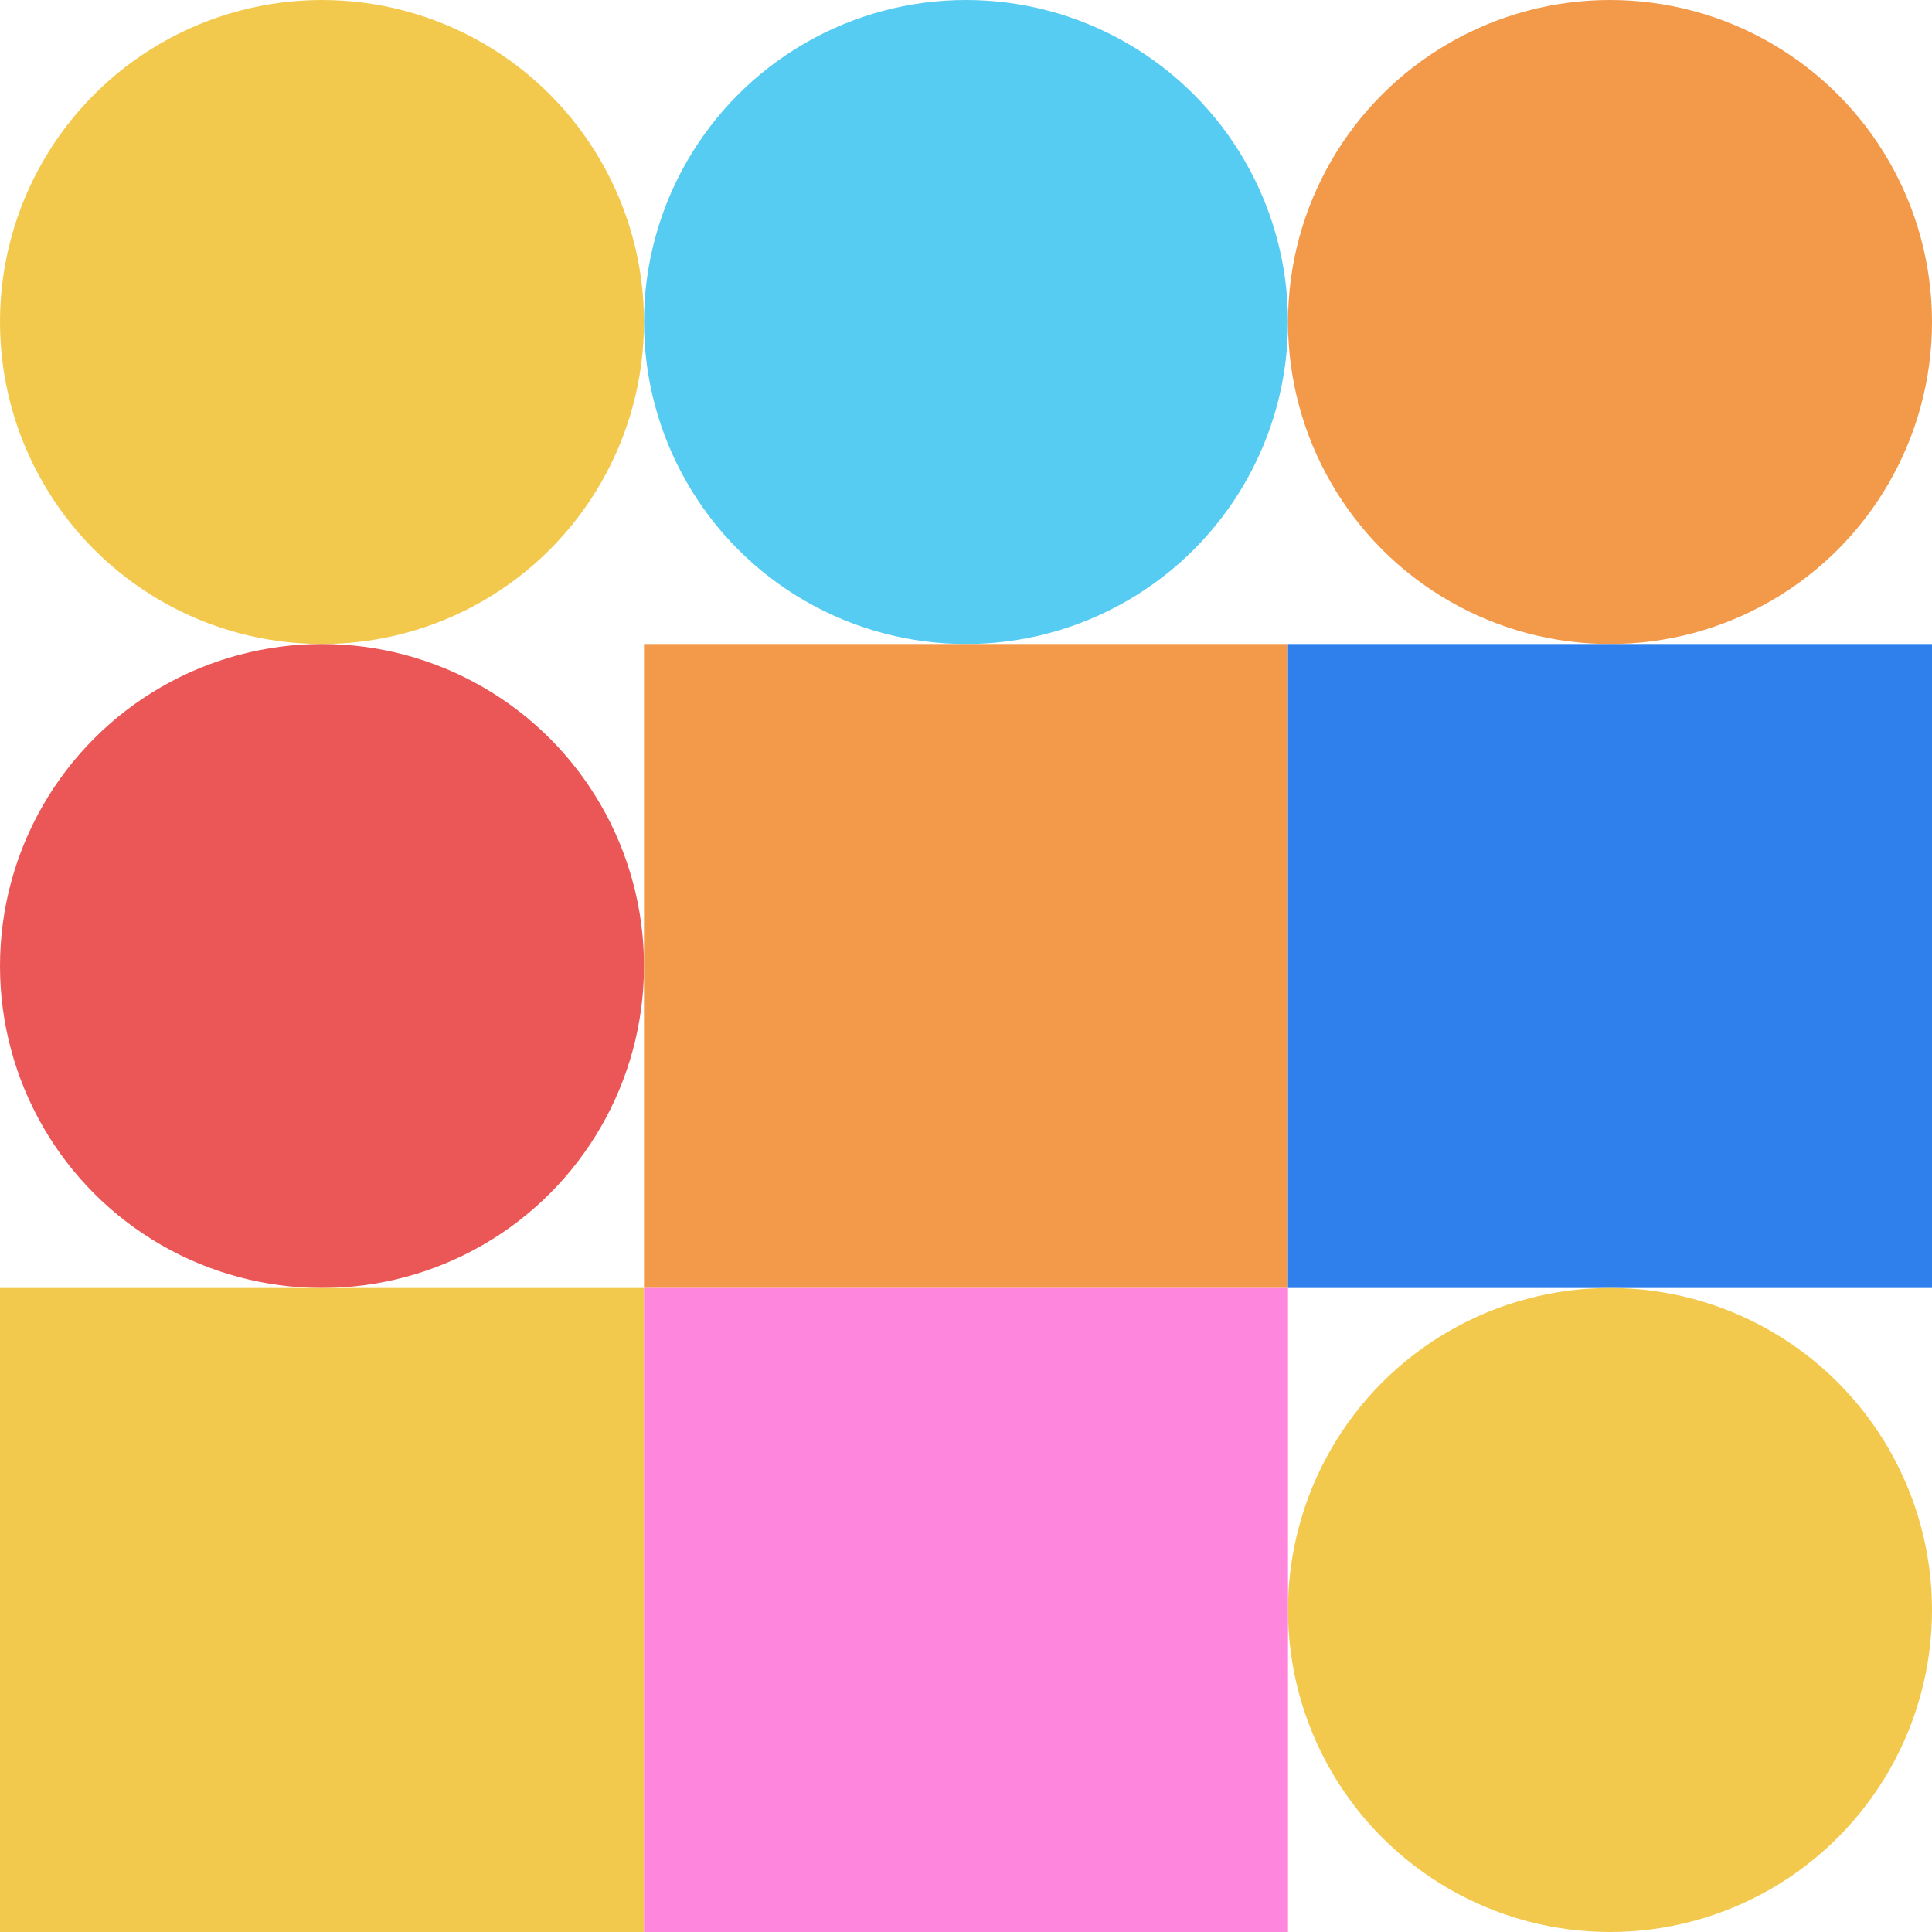
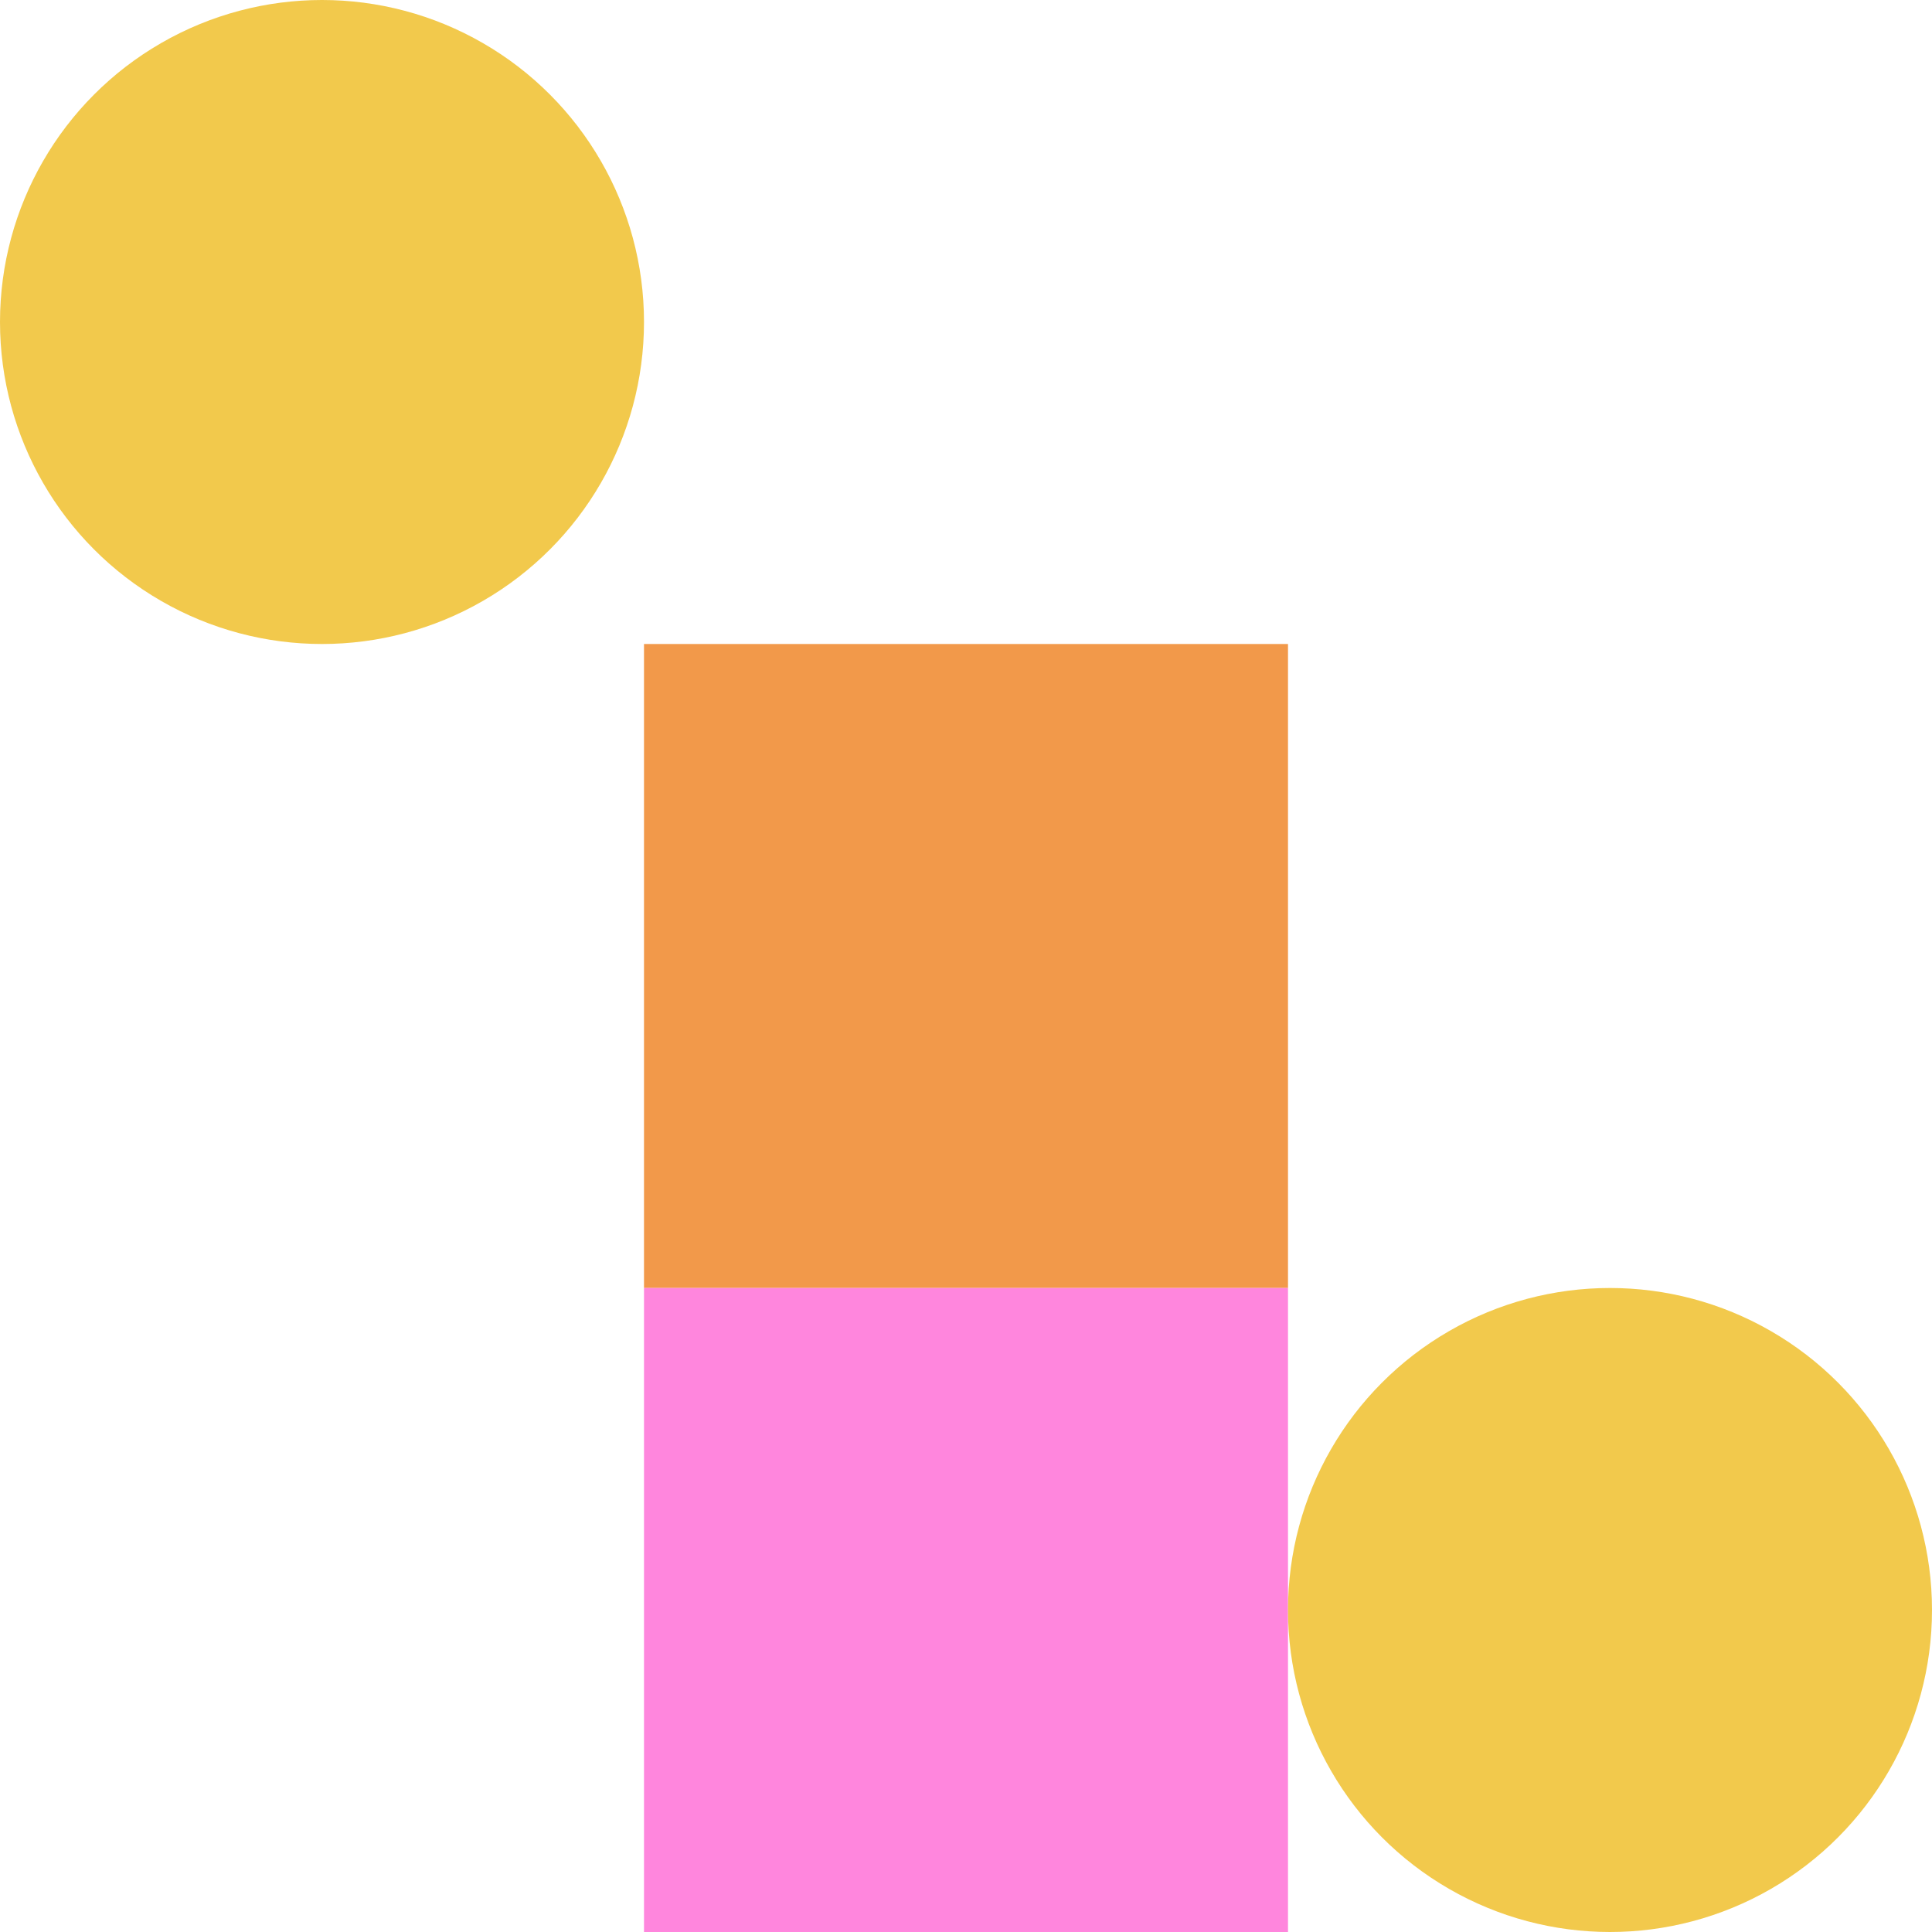
<svg xmlns="http://www.w3.org/2000/svg" viewbox="0 0 900 900" width="900" height="900">
  <circle fill="#f2c94c" cx="150" cy="150" r="150" width="300" height="300" />
-   <circle fill="#56ccf2" cx="450" cy="150" r="150" width="300" height="300" />
-   <circle fill="#f2994a" cx="750" cy="150" r="150" width="300" height="300" />
-   <circle fill="#eb5757" cx="150" cy="450" r="150" width="300" height="300" />
  <rect fill="#f2994a" x="300" y="300" width="300" height="300" />
-   <rect fill="#2f80ed" x="600" y="300" width="300" height="300" />
-   <rect fill="#f2c94c" x="0" y="600" width="300" height="300" />
  <rect fill="#ff86dd" x="300" y="600" width="300" height="300" />
  <circle fill="#f2c94c" cx="750" cy="750" r="150" width="300" height="300" />
</svg>